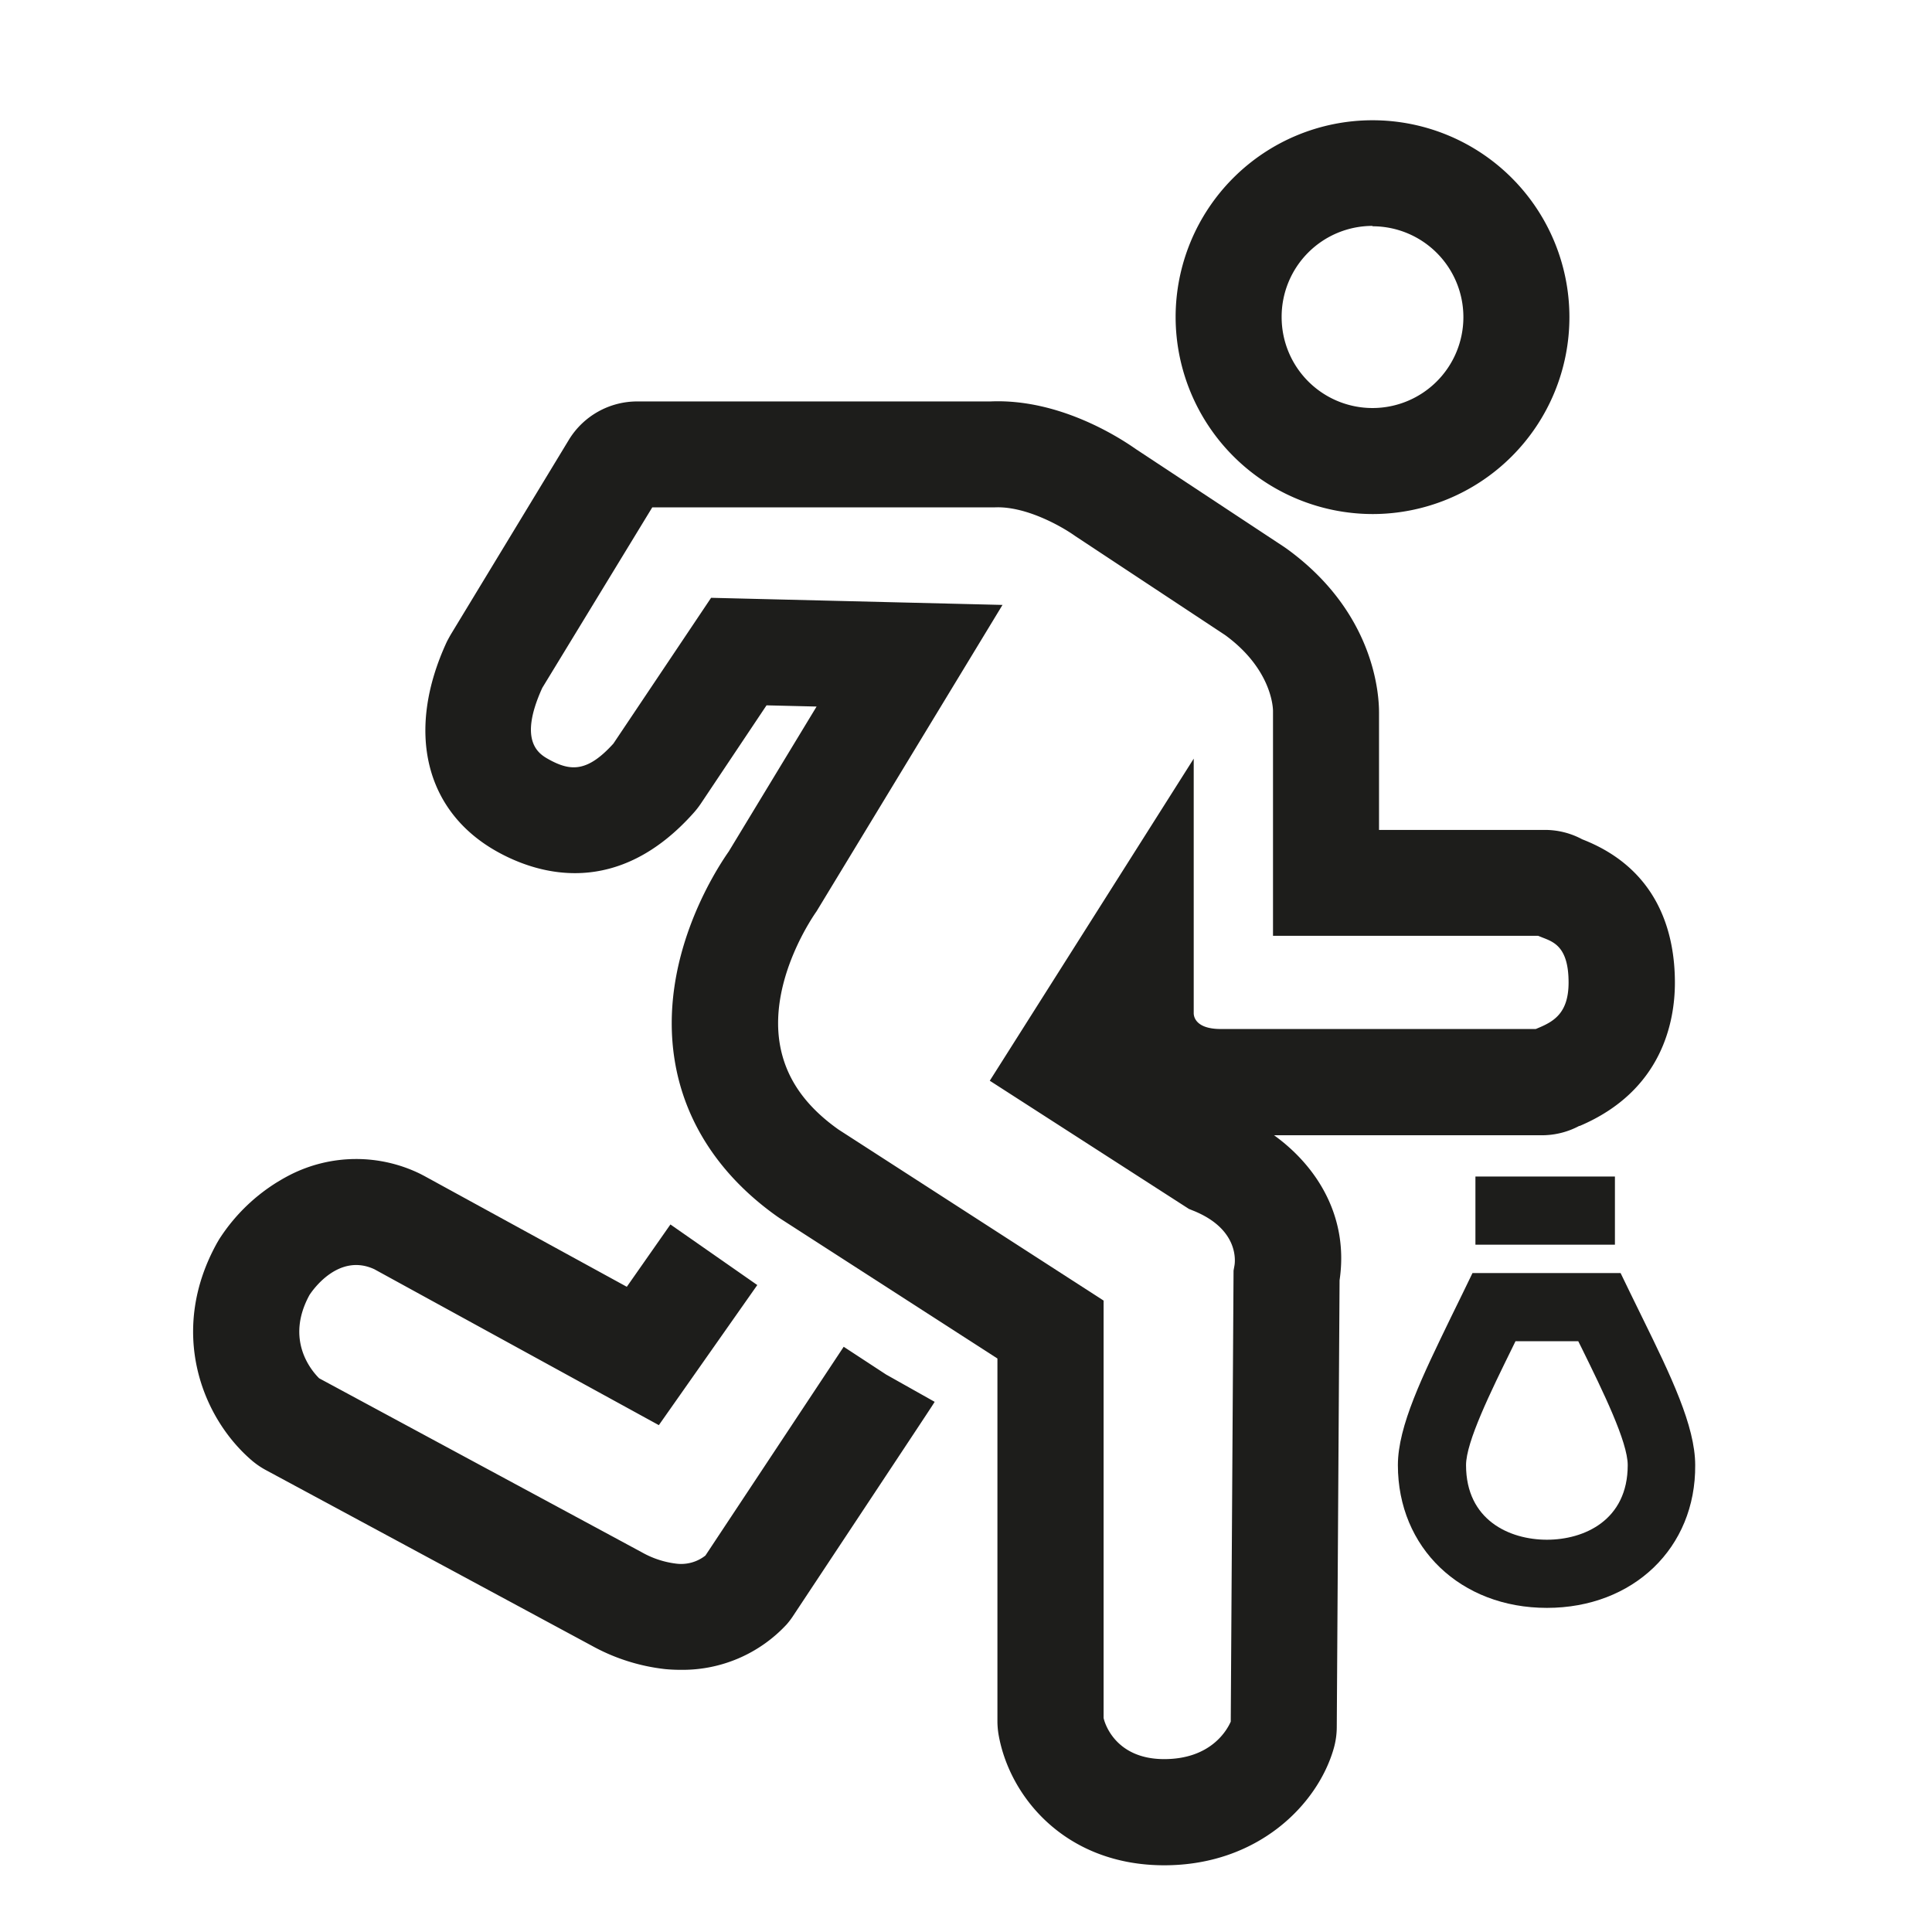
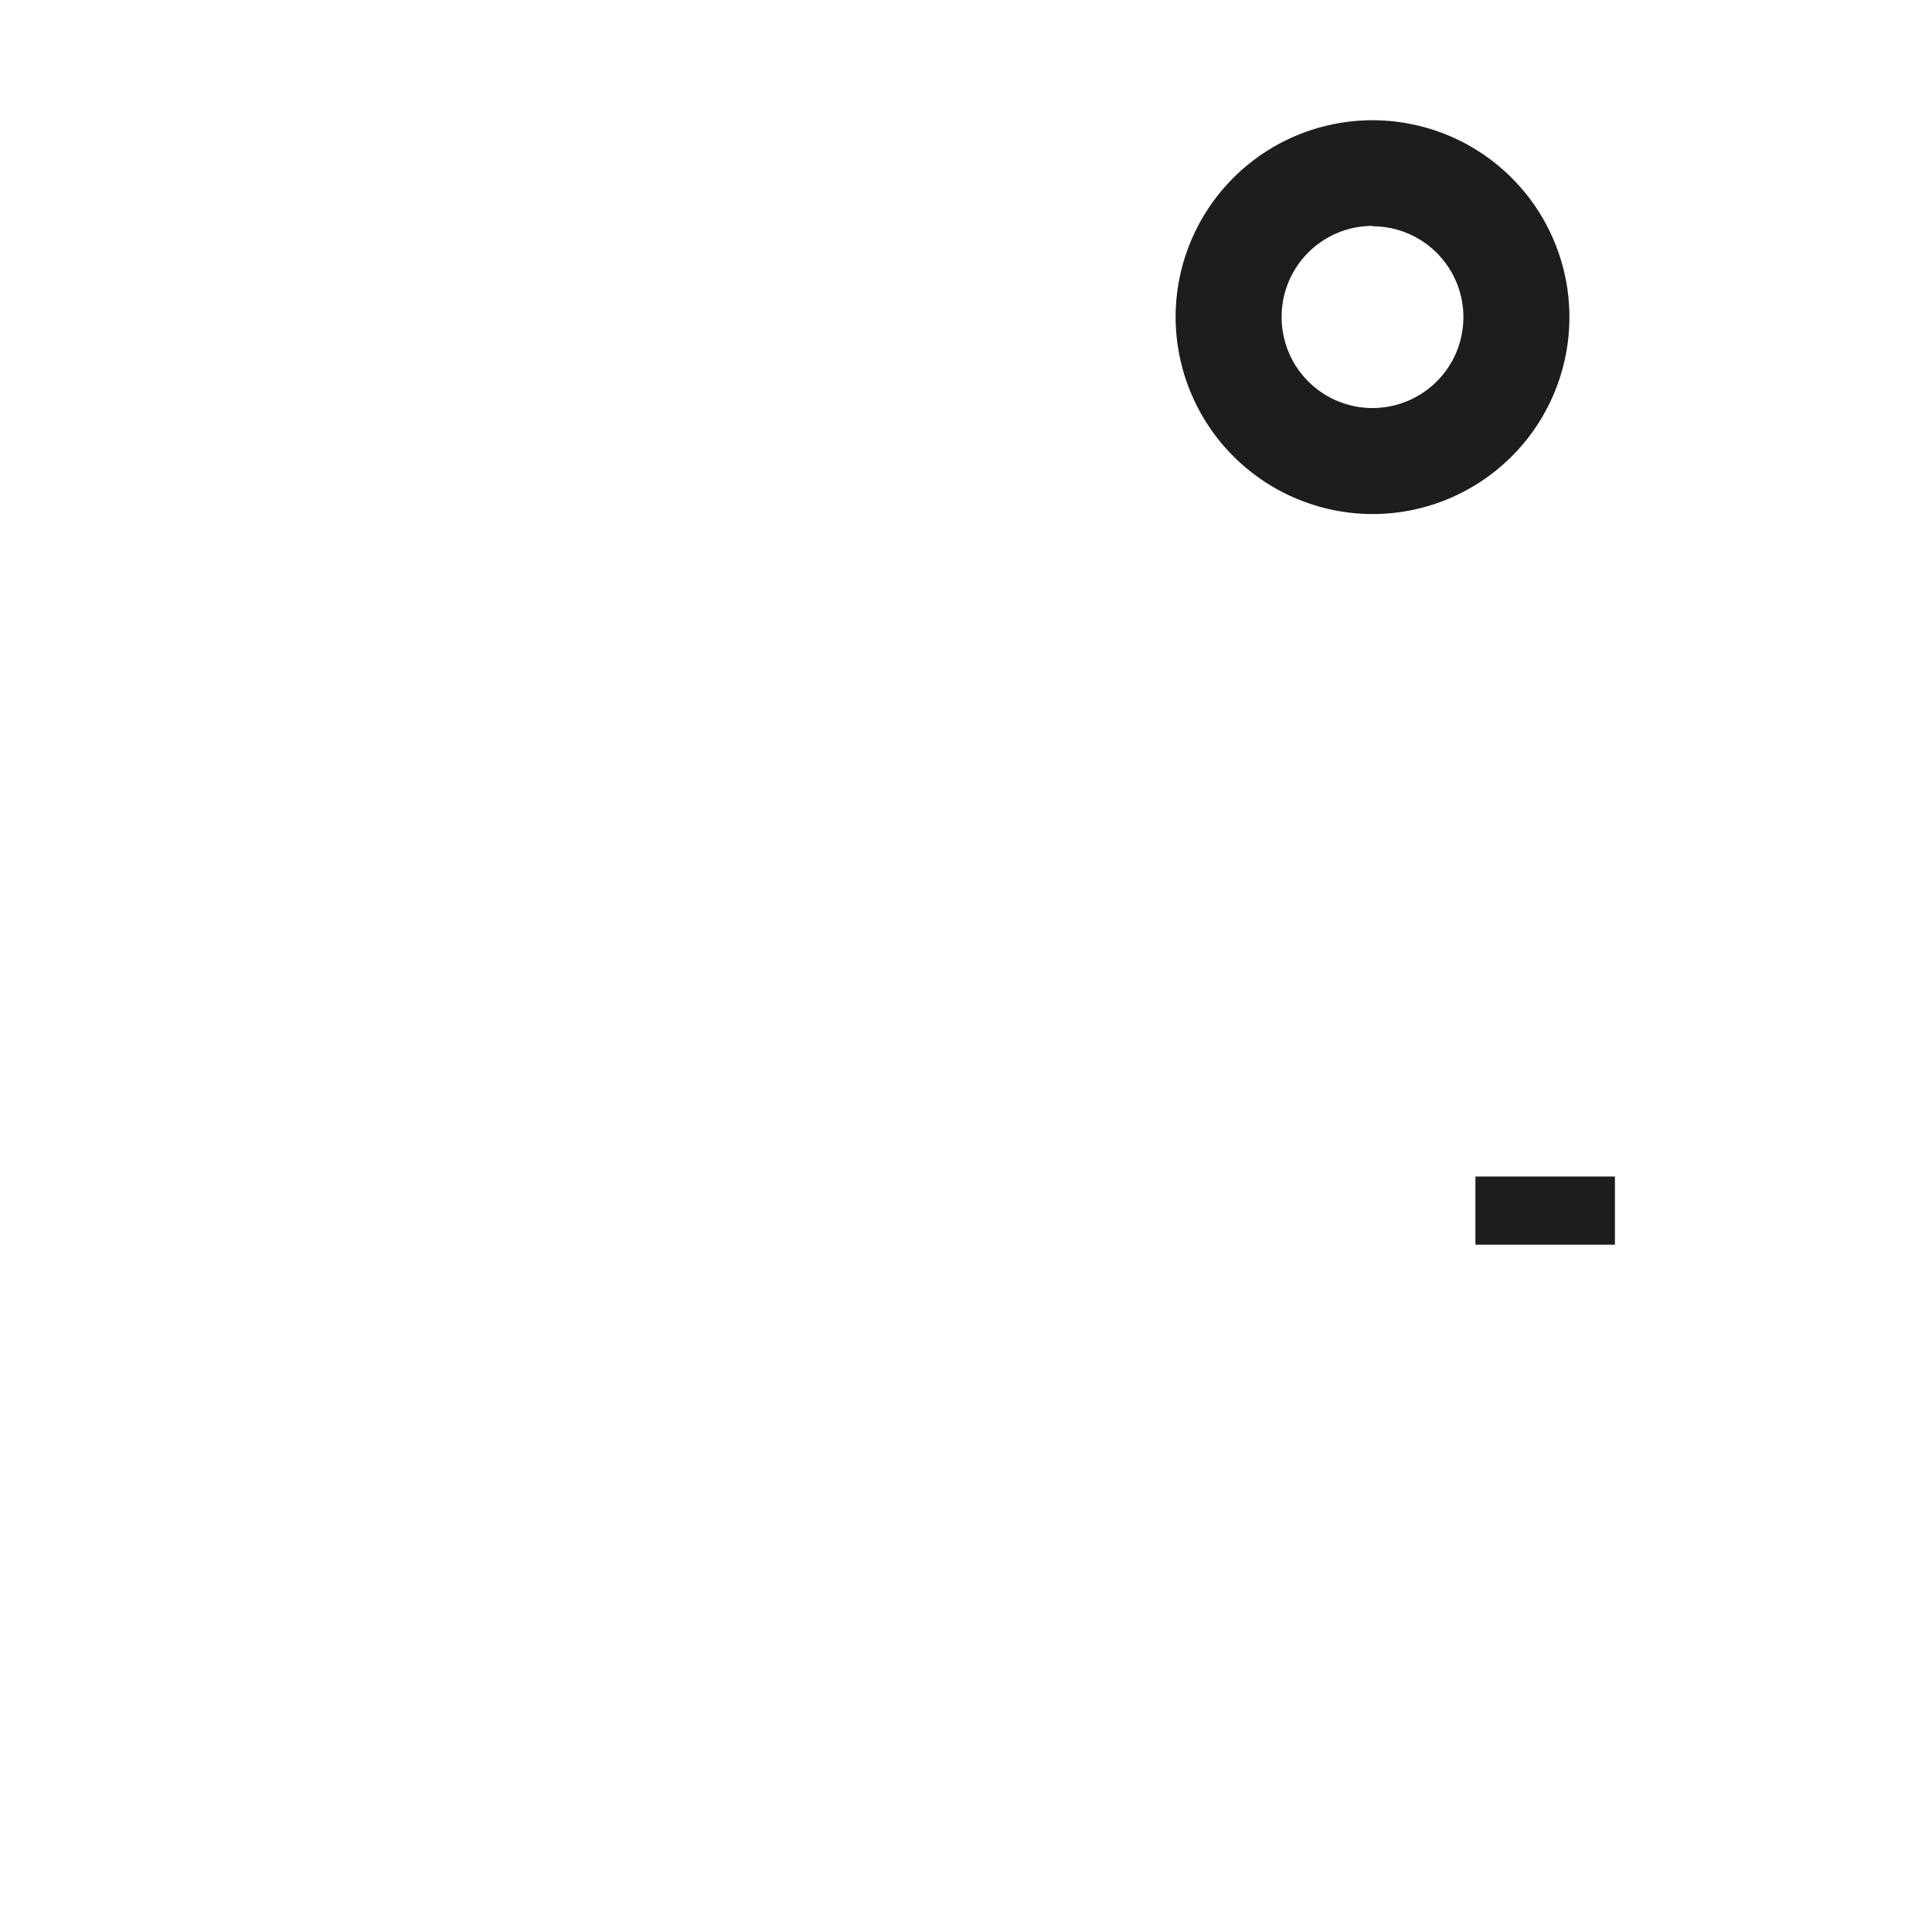
<svg xmlns="http://www.w3.org/2000/svg" id="icons_cmyk_black" data-name="icons cmyk black" viewBox="0 0 255.12 255.12">
  <defs>
    <style>.cls-1{fill:#1d1d1b;}.cls-2{fill:none;}</style>
  </defs>
  <title>ERGO_Icon_black_Einbruchdiebstahl</title>
  <g id="Einbruch_Diebstahl">
-     <path class="cls-1" d="M168.24,149.91H203.6a10.44,10.44,0,0,0,4.93-1.23l.07,0c10.94-4.65,12.57-13.85,12.57-18.92,0-6.46-2.12-15-12.24-18.93a10.41,10.41,0,0,0-5-1.24H182.1V94.08c0-2.27-.52-13.13-12.12-21.57l-.4-.28L150,59.31c-2.39-1.68-10.27-6.69-19.22-6.3H84.16a10.57,10.57,0,0,0-9,5L59.56,83.73c-.2.34-.39.69-.55,1-5.49,11.83-2.9,22.48,6.75,27.79,5.32,2.93,15.76,6.15,25.87-5.22a11.55,11.55,0,0,0,.9-1.16l8.69-13,6.61.16-11.6,19.14c-1.92,2.74-9.26,14.27-7.15,27.5,1.3,8.2,6,15.37,13.61,20.74l.34.23,28.68,18.48v47.86a10.84,10.84,0,0,0,.15,1.8c1.45,8.31,8.91,17.26,21.88,17.26,12.35,0,20.26-8,22.38-15.43a10.38,10.38,0,0,0,.4-2.82l.37-59C178.12,160.77,174,154.07,168.24,149.91ZM163,167.17l-.11.61-.37,59.56c-.51,1.16-2.65,4.95-8.79,4.95s-7.76-4.33-8-5.43V171.74l-35-22.58c-4.52-3.2-7.06-6.95-7.78-11.44-1.36-8.57,4.61-17,4.87-17.37l24.56-40.47-38.48-.94L81,98.19c-3.44,3.8-5.66,3.67-8.51,2.1-1.24-.69-4.15-2.29-.88-9.46L86.13,67h45.18c4-.21,8.72,2.39,10.68,3.79l19.8,13.08c6.3,4.61,6.32,9.85,6.31,10.07v29.63h35l.68.27c1.49.58,3.35,1.31,3.35,5.9,0,4-1.91,5.13-4,6l-.33.14h-41.6c-3.4,0-3.57-1.73-3.57-2.08V100.18L130.7,142.71,157,159.64l.62.25C163.7,162.36,163.1,166.69,163,167.17Z" transform="translate(0 0)" />
-     <path class="cls-1" d="M111.41,177.84,93.15,205.41a5.18,5.18,0,0,1-3.92,1.06A12.14,12.14,0,0,1,84.79,205L42.14,182c-1-1-4.52-5.06-1.27-11,.43-.66,3.85-5.58,8.56-3.4L87,188.19l13-18.5-11.47-8-5.76,8.23L56,155.27l-.48-.25a19.24,19.24,0,0,0-17.23.13,24.23,24.23,0,0,0-9.37,8.53l-.25.43c-6.44,11.57-2.13,23,4.6,28.76a10.77,10.77,0,0,0,1.83,1.25l43.05,23.2a25.93,25.93,0,0,0,9.73,3.09c.67.06,1.32.09,2,.09a18.74,18.74,0,0,0,14-6,10.21,10.21,0,0,0,.77-1c18.6-28.08,18.6-28.08,18.77-28.39L117,181.5Z" transform="translate(0 0)" />
    <path class="cls-1" d="M181.24,67.88a26,26,0,1,0-26-26A26.05,26.05,0,0,0,181.24,67.88Zm0-38a12,12,0,1,1-12,12A12,12,0,0,1,181.24,29.83Z" transform="translate(0 0)" />
-     <path class="cls-1" d="M204.27,212.32c-11.4,0-19.68-7.93-19.68-18.85,0-5.16,3.27-11.81,7-19.51.54-1.09,1.08-2.2,1.62-3.31l1.23-2.54h19.56l1.23,2.54c.54,1.11,1.08,2.22,1.62,3.31,3.78,7.7,7,14.35,7,19.51C223.94,204.39,215.67,212.32,204.27,212.32Zm-4.15-35.21-.4.82c-2.87,5.84-6.13,12.47-6.13,15.54,0,7.27,5.75,9.85,10.68,9.85s10.67-2.58,10.67-9.85c0-3.07-3.25-9.7-6.12-15.54-.14-.28-.27-.55-.41-.82Z" transform="translate(0 0)" />
    <rect class="cls-1" x="194.83" y="155.36" width="18.42" height="9" />
  </g>
-   <rect class="cls-2" width="255.12" height="255.12" />
</svg>